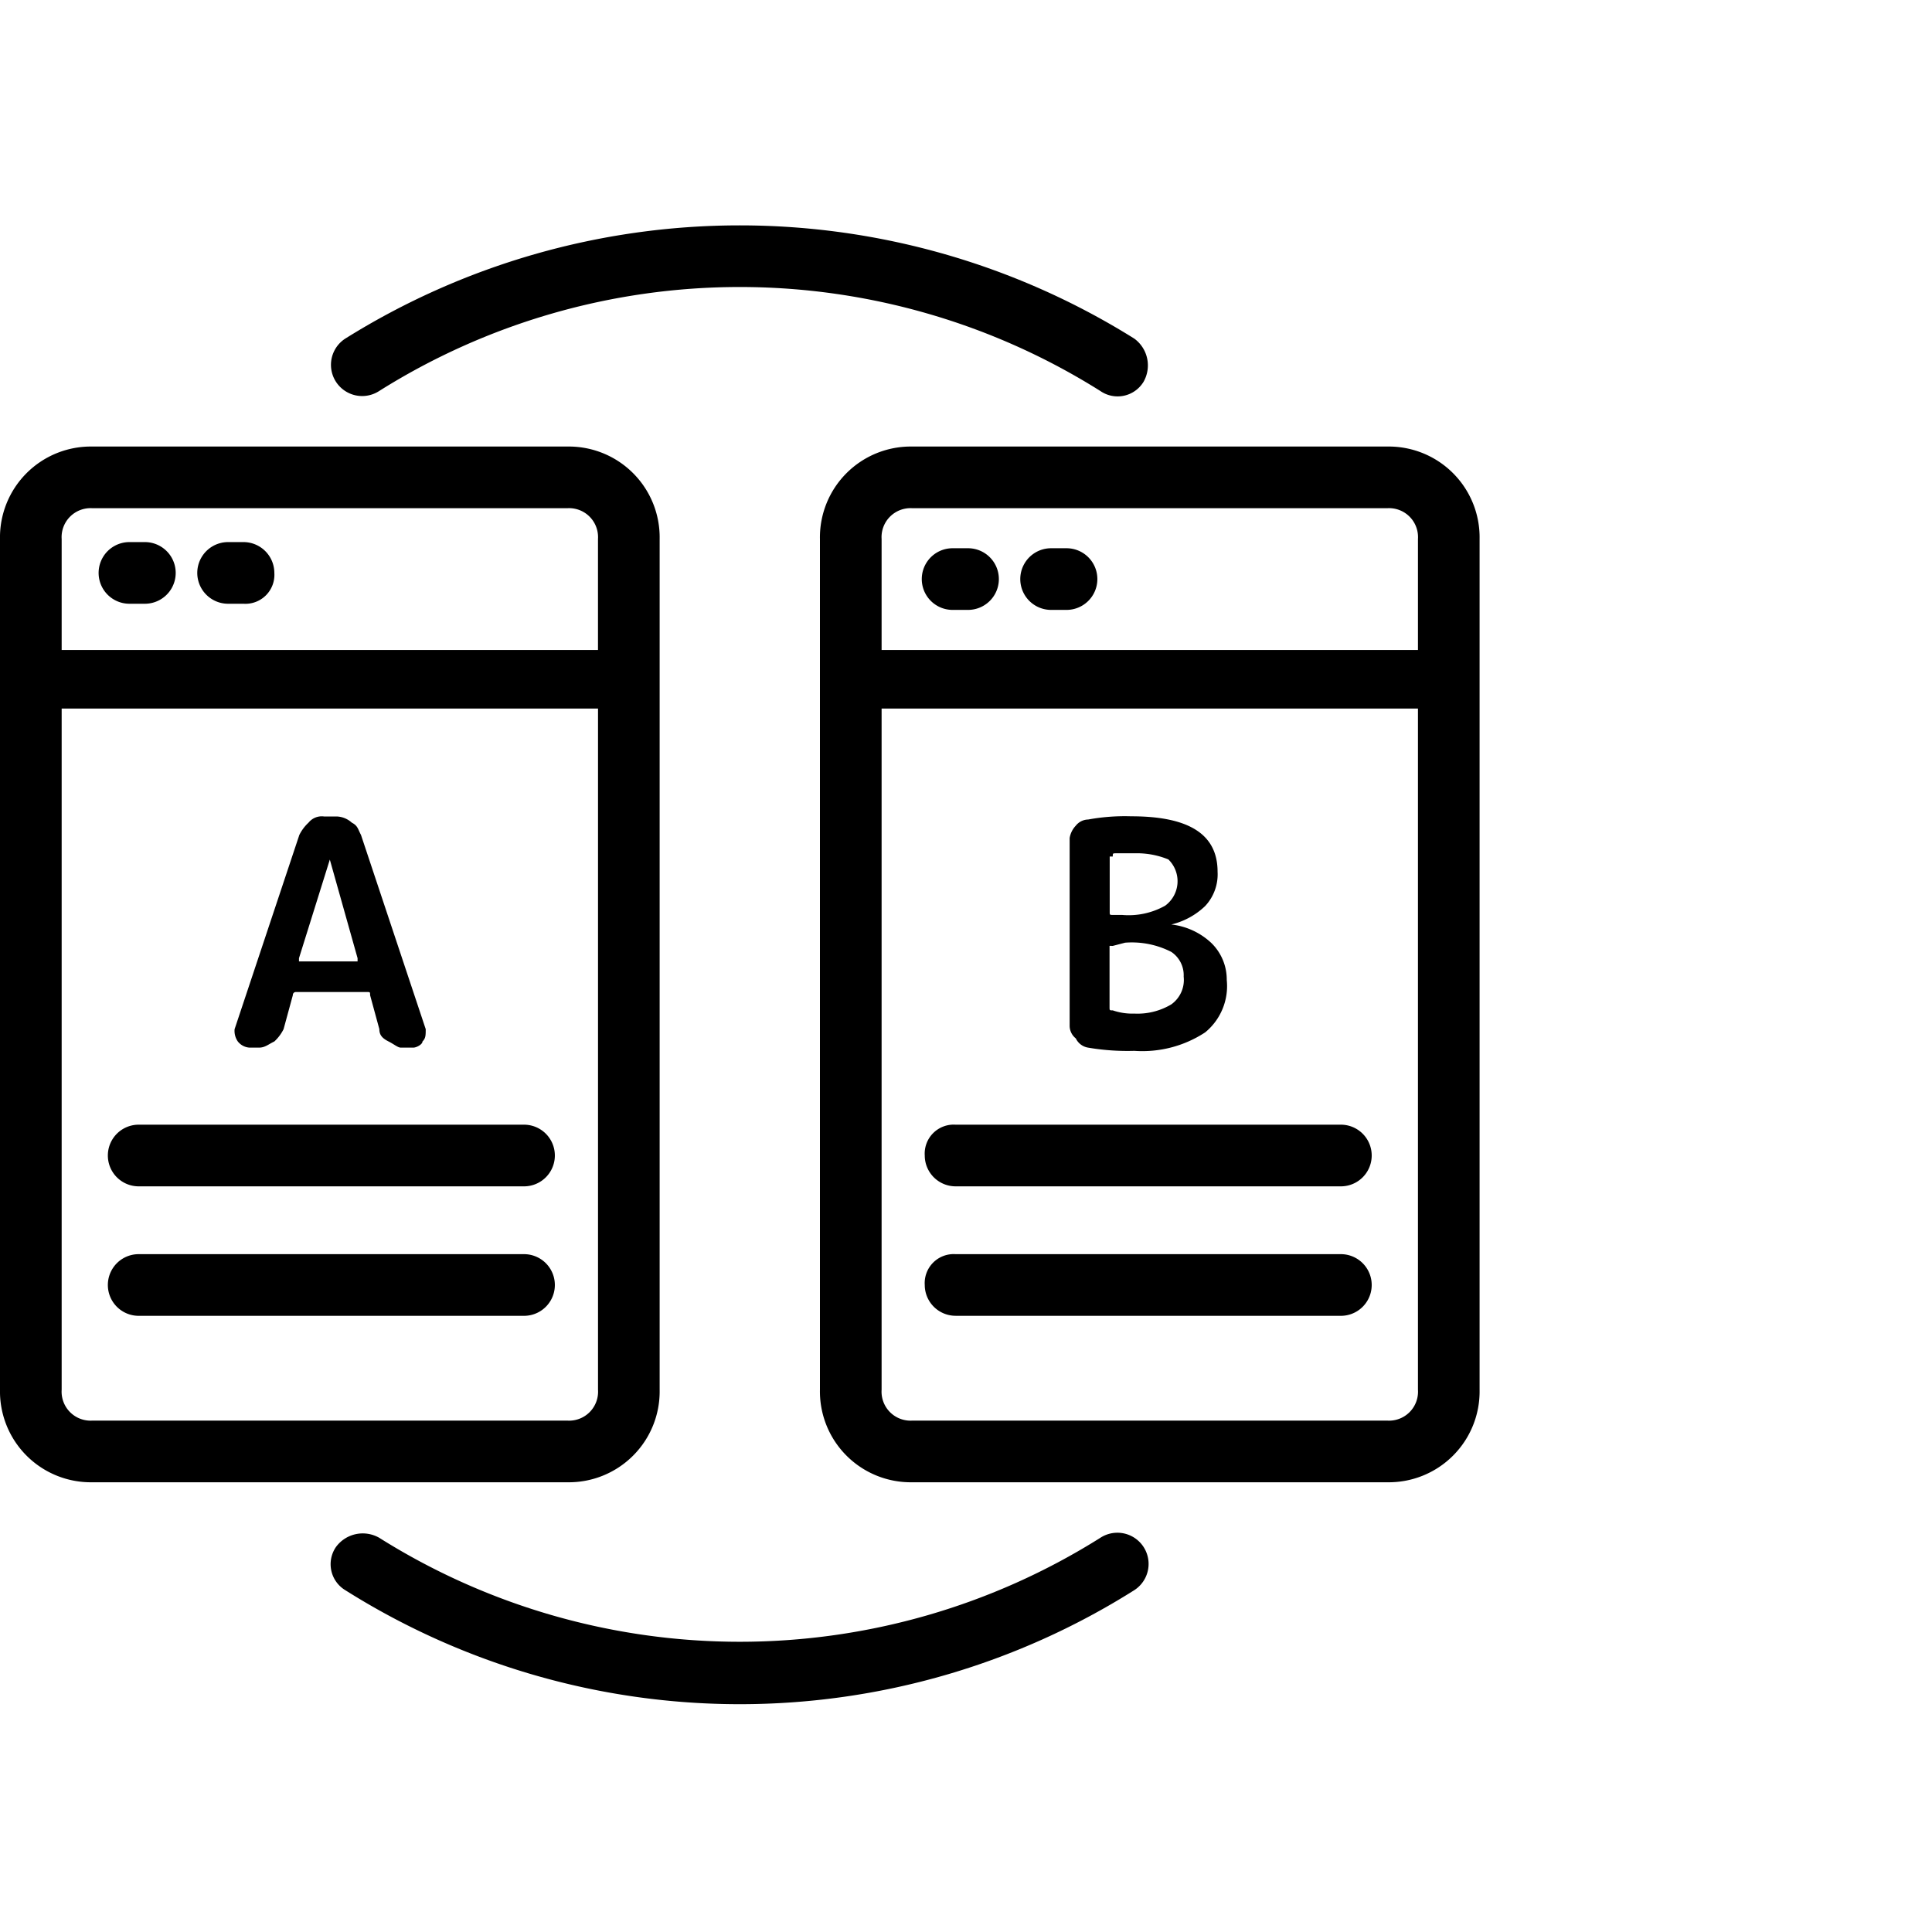
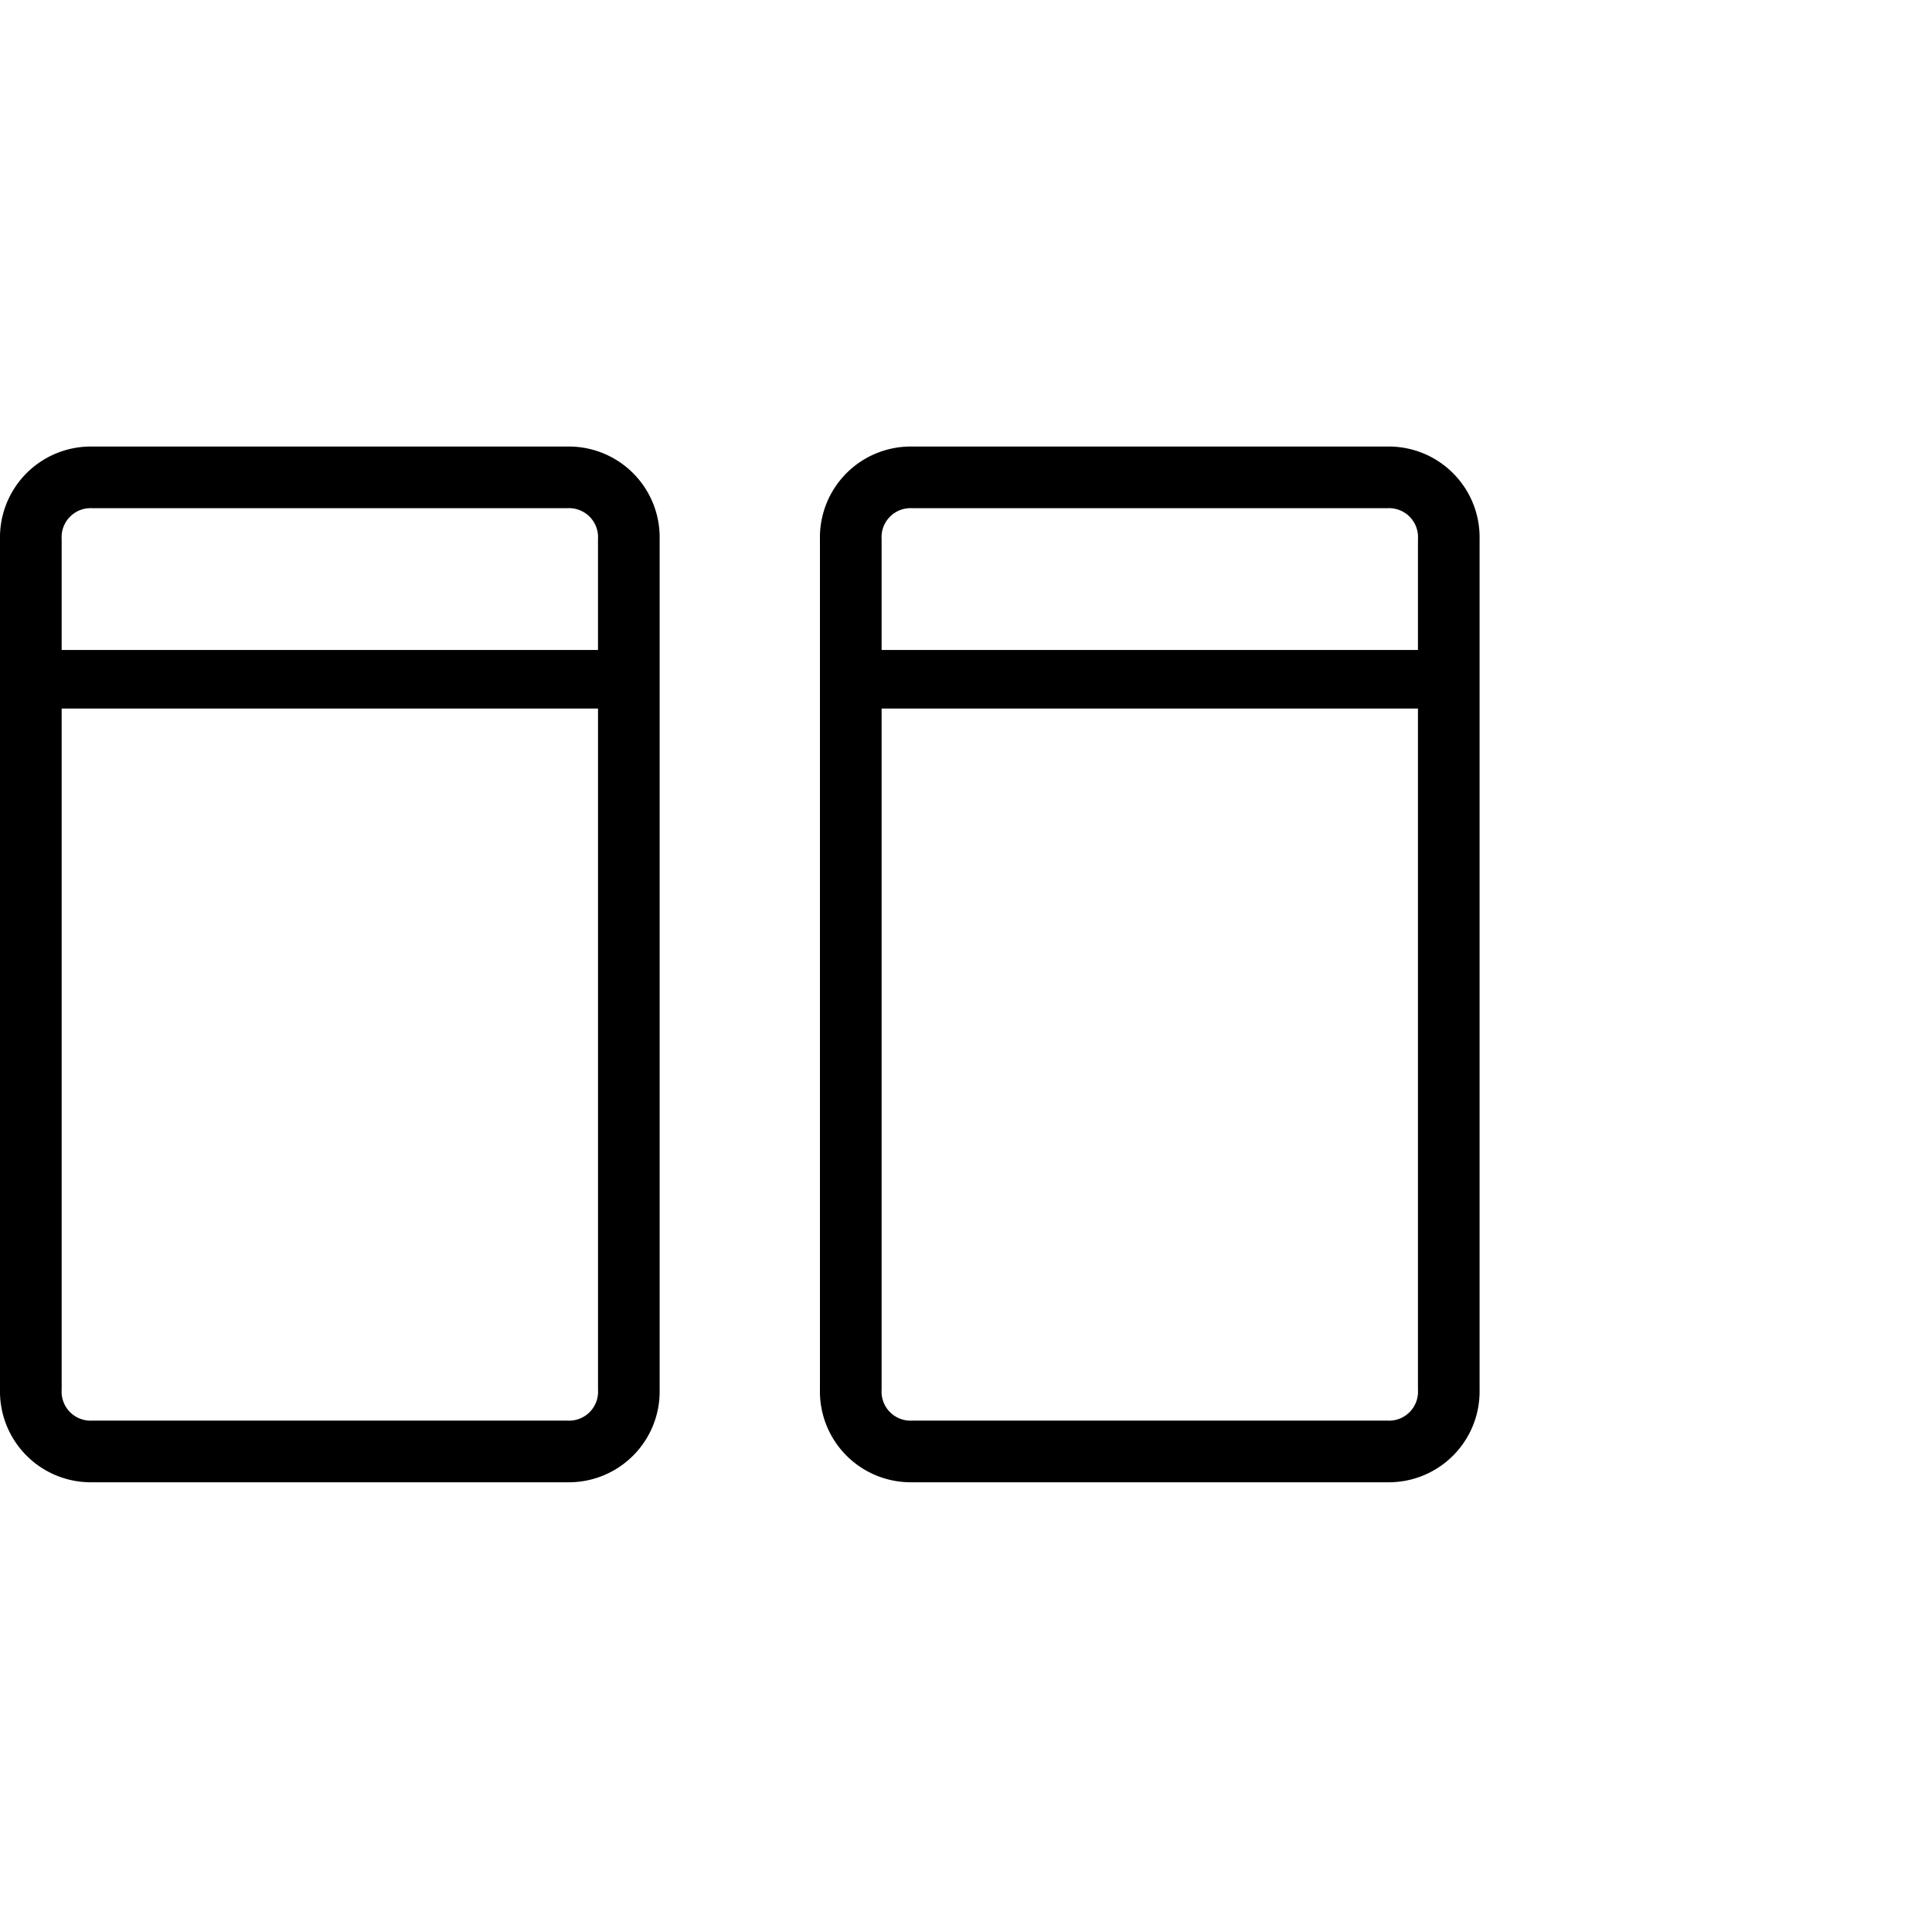
<svg xmlns="http://www.w3.org/2000/svg" width="60" height="60" viewBox="0 0 60 60">
  <defs>
    <clipPath id="clip-_21_Testing_Modules">
      <rect width="60" height="60" />
    </clipPath>
  </defs>
  <g id="_21_Testing_Modules" data-name="21 Testing Modules" clip-path="url(#clip-_21_Testing_Modules)">
    <g id="Group_70686" data-name="Group 70686" transform="translate(-1 5.974)">
      <path id="Path_117884" data-name="Path 117884" d="M3.872,40.365H18.614a2.821,2.821,0,0,0,2.872-2.872V11.072A2.821,2.821,0,0,0,18.614,8.2H3.872A2.821,2.821,0,0,0,1,11.072V37.493A2.821,2.821,0,0,0,3.872,40.365ZM2.915,11.072a.9.9,0,0,1,.957-.957H18.614a.9.9,0,0,1,.957.957v3.446H2.915Zm0,5.265H19.572V37.493a.9.9,0,0,1-.957.957H3.872a.9.9,0,0,1-.957-.957Zm23.549-5.265V37.493a2.821,2.821,0,0,0,2.872,2.872H44.078a2.821,2.821,0,0,0,2.872-2.872V11.072A2.821,2.821,0,0,0,44.078,8.2H29.336A2.821,2.821,0,0,0,26.464,11.072ZM45.036,37.493a.9.9,0,0,1-.957.957H29.336a.9.9,0,0,1-.957-.957V16.337H45.036Zm0-26.421v3.446H28.379V11.072a.9.9,0,0,1,.957-.957H44.078A.9.9,0,0,1,45.036,11.072Z" transform="translate(0 -0.306)" />
-       <path id="Path_117885" data-name="Path 117885" d="M8.891,26.561h.287c.191,0,.287-.1.479-.191a1.322,1.322,0,0,0,.287-.383l.287-1.053a.094.094,0,0,1,.1-.1h2.2c.1,0,.1,0,.1.1l.287,1.053c0,.191.1.287.287.383s.287.191.383.191h.383c.1,0,.287-.1.287-.191.1-.1.1-.191.1-.383l-2.01-6.031c-.1-.191-.1-.287-.287-.383a.731.731,0,0,0-.479-.191h-.383a.527.527,0,0,0-.479.191,1.322,1.322,0,0,0-.287.383l-2.01,6.031a.576.576,0,0,0,.1.383A.5.5,0,0,0,8.891,26.561Zm2.489-5.84h0l.862,3.063v.1H10.422v-.1Zm23.549,5.84a7.246,7.246,0,0,0,1.436.1,3.556,3.556,0,0,0,2.2-.574,1.857,1.857,0,0,0,.67-1.627,1.585,1.585,0,0,0-.479-1.149,2.164,2.164,0,0,0-1.244-.574h0a2.282,2.282,0,0,0,1.053-.574A1.44,1.44,0,0,0,38.95,21.1c0-1.149-.862-1.723-2.68-1.723a6.32,6.32,0,0,0-1.34.1.5.5,0,0,0-.383.191.726.726,0,0,0-.191.383v5.84a.5.5,0,0,0,.191.383A.513.513,0,0,0,34.929,26.561Zm.766-5.935c0-.1,0-.1.1-.1h.574a2.562,2.562,0,0,1,1.053.191.943.943,0,0,1-.1,1.436,2.317,2.317,0,0,1-1.34.287H35.7c-.1,0-.1,0-.1-.1V20.626Zm0,2.776h0l.383-.1a2.69,2.69,0,0,1,1.436.287.871.871,0,0,1,.383.766.933.933,0,0,1-.383.862,2.042,2.042,0,0,1-1.149.287,1.869,1.869,0,0,1-.67-.1c-.1,0-.1,0-.1-.1V23.4Zm.67-18.859a23.1,23.1,0,0,0-24.507,0A.969.969,0,0,0,12.911,6.17a21.029,21.029,0,0,1,22.4,0,.942.942,0,0,0,1.34-.287A1.031,1.031,0,0,0,36.365,4.543ZM11.571,42.069a.942.942,0,0,0,.287,1.34,22.966,22.966,0,0,0,24.507,0,.969.969,0,1,0-1.053-1.627,21.029,21.029,0,0,1-22.4,0A1.031,1.031,0,0,0,11.571,42.069Zm-6.127-11.2H17.411a.957.957,0,0,0,0-1.915H5.444a.957.957,0,1,0,0,1.915Zm0,4.021H17.411a.957.957,0,0,0,0-1.915H5.444a.957.957,0,0,0,0,1.915Zm25.368-4.021H42.779a.957.957,0,1,0,0-1.915H30.813a.9.9,0,0,0-.957.957A.959.959,0,0,0,30.813,30.869Zm0,4.021H42.779a.957.957,0,1,0,0-1.915H30.813a.9.9,0,0,0-.957.957A.959.959,0,0,0,30.813,34.889ZM5.636,10.861H5.157a.957.957,0,1,0,0,1.915h.479a.957.957,0,1,0,0-1.915Zm3.063,0H8.221a.957.957,0,1,0,0,1.915H8.7a.9.9,0,0,0,.957-.957A.959.959,0,0,0,8.7,10.861Zm22.018,2.106H31.2a.957.957,0,1,0,0-1.915h-.479a.957.957,0,0,0,0,1.915Zm3.063,0h.479a.957.957,0,0,0,0-1.915H33.78a.957.957,0,0,0,0,1.915Z" transform="translate(-0.137 0)" />
    </g>
  </g>
</svg>